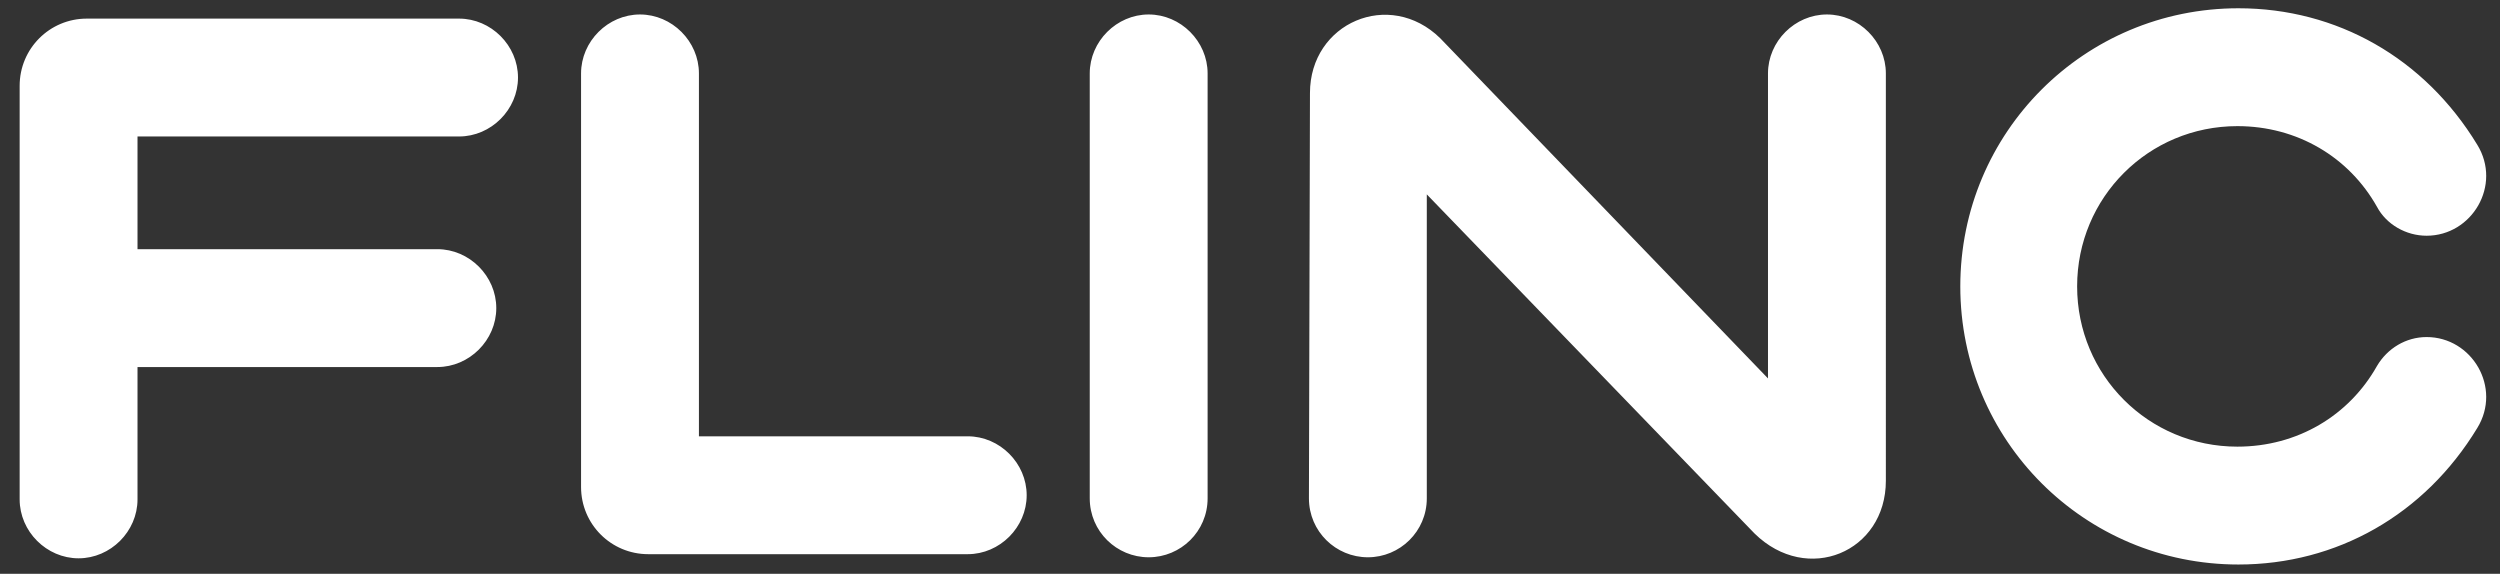
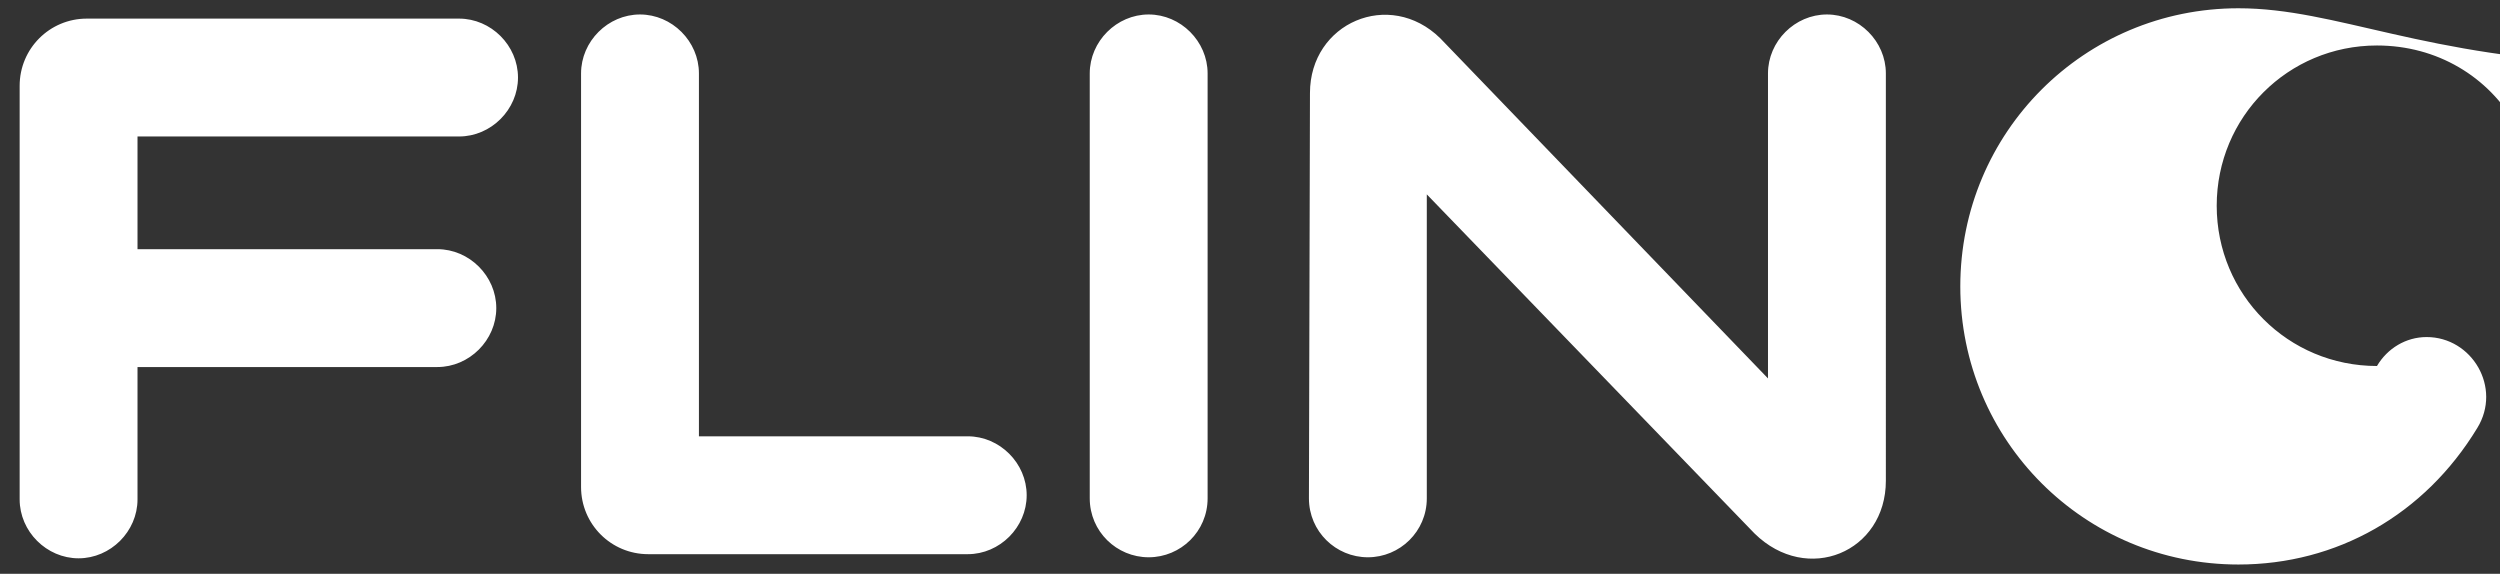
<svg xmlns="http://www.w3.org/2000/svg" version="1.1" id="Ebene_1" fill="white" x="0px" y="0px" viewBox="0 0 241.8 55.5" style="enable-background:new 0 0 241.8 55.5;" xml:space="preserve">
  <rect x="0" y="0" width="241.8" height="55.5" fill="#333333" stroke="none" />
-   <path d="M126.6,48.2c0,3.2,2.6,5.7,5.7,5.7s5.7-2.5,5.7-5.7V18.8l31.7,32.8c5.1,5,12.7,1.8,12.7-5.1V7.1c0-3.1-2.6-5.7-5.7-5.7  c-3.1,0-5.7,2.6-5.7,5.7v29.5L139.3,3.7c-4.9-4.8-12.6-1.5-12.6,5.3L126.6,48.2z M105.4,48.2c0,3.2,2.6,5.7,5.7,5.7s5.7-2.5,5.7-5.7  V7.1c0-3.1-2.6-5.7-5.7-5.7s-5.7,2.6-5.7,5.7V48.2z M56.2,47.1c0,3.6,2.9,6.5,6.5,6.5h30.9c3.1,0,5.7-2.6,5.7-5.7  c0-3.1-2.6-5.7-5.7-5.7h-26V7.1c0-3.1-2.6-5.7-5.7-5.7c-3.1,0-5.7,2.6-5.7,5.7C56.2,7.1,56.2,47.1,56.2,47.1z M13.3,48.3V35.5h29  c3.1,0,5.7-2.6,5.7-5.7s-2.6-5.7-5.7-5.7h-29V13.2h31.1c3.1,0,5.7-2.6,5.7-5.7s-2.6-5.7-5.7-5.7h-36c-3.6,0-6.5,2.9-6.5,6.5v40  c0,3.1,2.6,5.7,5.7,5.7S13.3,51.4,13.3,48.3z M216.5,54.6c9.5,0,18-4.8,23.1-13.2c2.4-3.9-0.5-8.8-4.9-8.8c-2,0-3.8,1.1-4.8,2.8  c-2.7,4.8-7.7,7.8-13.5,7.8c-8.6,0-15.5-6.9-15.5-15.5s6.9-15.5,15.5-15.5c5.8,0,10.8,3,13.5,7.8c0.9,1.7,2.8,2.8,4.8,2.8  c4.4,0,7.3-4.9,4.9-8.8C234.5,5.6,226,0.8,216.5,0.8c-14.9,0-26.9,12-26.9,26.9S201.6,54.6,216.5,54.6z" />
+   <path d="M126.6,48.2c0,3.2,2.6,5.7,5.7,5.7s5.7-2.5,5.7-5.7V18.8l31.7,32.8c5.1,5,12.7,1.8,12.7-5.1V7.1c0-3.1-2.6-5.7-5.7-5.7  c-3.1,0-5.7,2.6-5.7,5.7v29.5L139.3,3.7c-4.9-4.8-12.6-1.5-12.6,5.3L126.6,48.2z M105.4,48.2c0,3.2,2.6,5.7,5.7,5.7s5.7-2.5,5.7-5.7  V7.1c0-3.1-2.6-5.7-5.7-5.7s-5.7,2.6-5.7,5.7V48.2z M56.2,47.1c0,3.6,2.9,6.5,6.5,6.5h30.9c3.1,0,5.7-2.6,5.7-5.7  c0-3.1-2.6-5.7-5.7-5.7h-26V7.1c0-3.1-2.6-5.7-5.7-5.7c-3.1,0-5.7,2.6-5.7,5.7C56.2,7.1,56.2,47.1,56.2,47.1z M13.3,48.3V35.5h29  c3.1,0,5.7-2.6,5.7-5.7s-2.6-5.7-5.7-5.7h-29V13.2h31.1c3.1,0,5.7-2.6,5.7-5.7s-2.6-5.7-5.7-5.7h-36c-3.6,0-6.5,2.9-6.5,6.5v40  c0,3.1,2.6,5.7,5.7,5.7S13.3,51.4,13.3,48.3z M216.5,54.6c9.5,0,18-4.8,23.1-13.2c2.4-3.9-0.5-8.8-4.9-8.8c-2,0-3.8,1.1-4.8,2.8  c-8.6,0-15.5-6.9-15.5-15.5s6.9-15.5,15.5-15.5c5.8,0,10.8,3,13.5,7.8c0.9,1.7,2.8,2.8,4.8,2.8  c4.4,0,7.3-4.9,4.9-8.8C234.5,5.6,226,0.8,216.5,0.8c-14.9,0-26.9,12-26.9,26.9S201.6,54.6,216.5,54.6z" />
</svg>